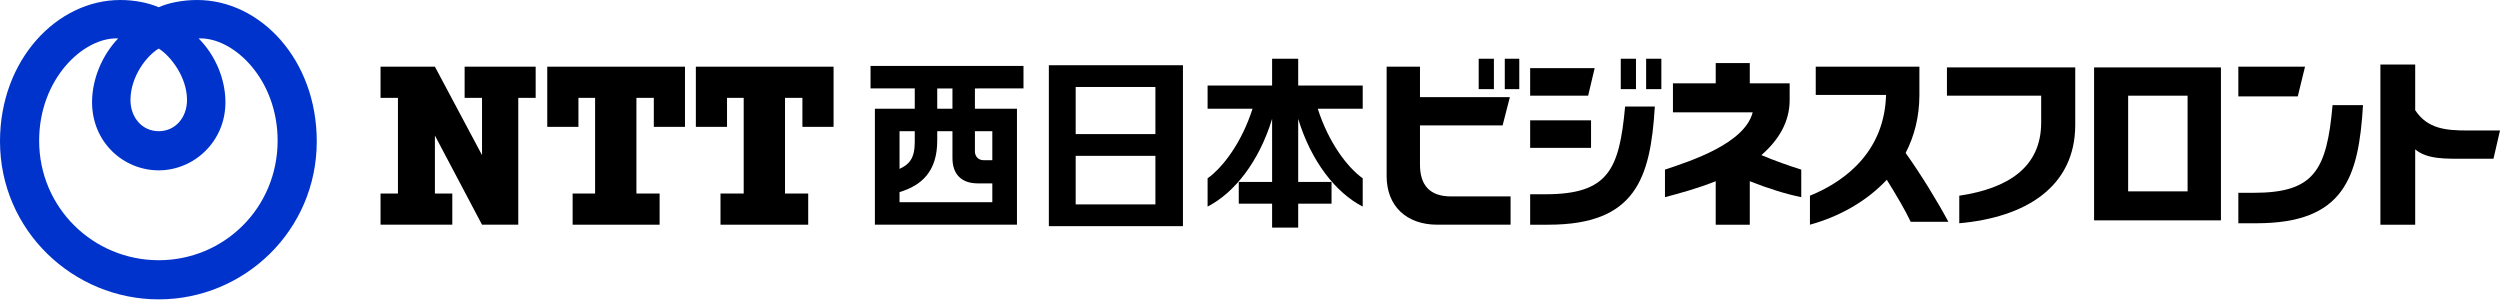
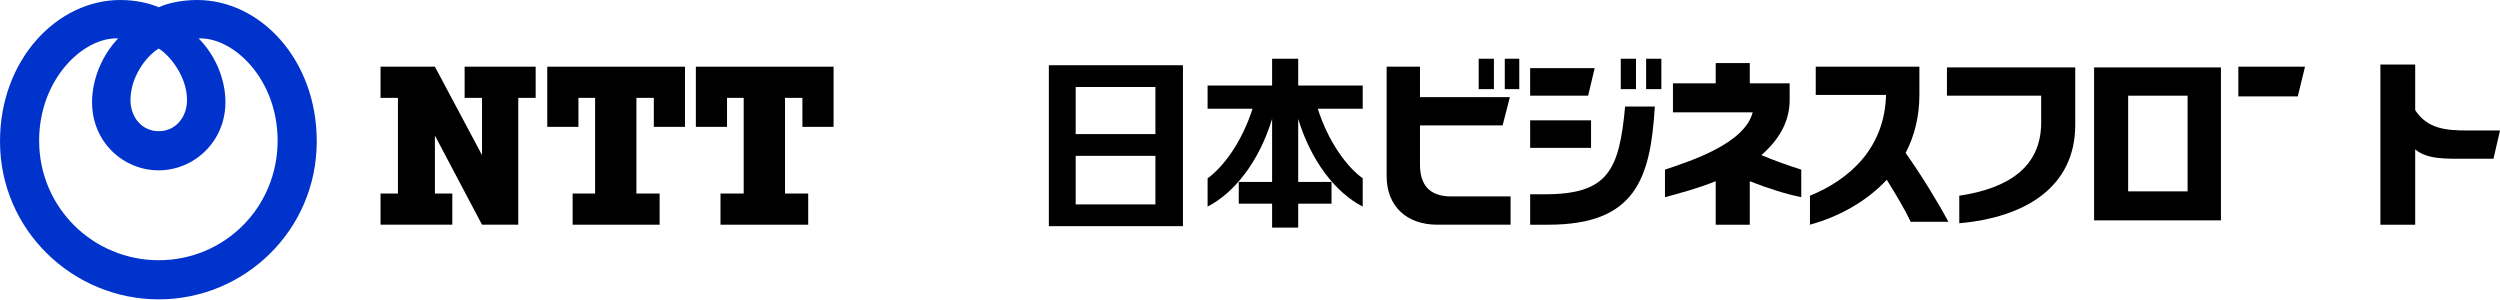
<svg xmlns="http://www.w3.org/2000/svg" version="1.1" width="400px" height="48px" viewBox="0 0 400 48">
  <polygon points="74.34,10.67 74.34,15.657 77.124,15.657 77.124,24.819 69.585,10.67 60.887,10.67 60.887,15.657 63.671,15.657     63.671,30.965 60.887,30.965 60.887,35.952 72.369,35.952 72.369,30.965 69.585,30.965 69.585,21.687 77.124,35.952     82.923,35.952 82.923,15.657 85.706,15.657 85.706,10.67   " />
  <polygon points="109.597,20.296 109.597,10.67 87.562,10.67 87.562,20.296 92.549,20.296 92.549,15.657 95.216,15.657     95.216,30.965 91.621,30.965 91.621,35.952 105.538,35.952 105.538,30.965 101.827,30.965 101.827,15.657 104.61,15.657     104.61,20.296   " />
  <polygon points="133.372,20.296 133.372,10.67 111.337,10.67 111.337,20.296 116.324,20.296 116.324,15.657 118.991,15.657     118.991,30.965 115.28,30.965 115.28,35.952 129.313,35.952 129.313,30.965 125.602,30.965 125.602,15.657 128.385,15.657     128.385,20.296   " />
  <path style="fill:#0033CC;" d="M31.545,0c-2.32,0-4.639,0.464-6.147,1.16C23.775,0.464,21.571,0,19.252,0C9.162,0,0,9.51,0,22.615    C0,36.88,11.714,47.898,25.399,47.898S50.681,36.88,50.681,22.615C50.681,9.51,41.635,0,31.545,0z M25.399,7.77    c1.856,1.16,4.523,4.523,4.523,8.234c0,2.783-1.856,4.987-4.523,4.987c-2.667,0-4.523-2.204-4.523-4.987    C20.876,12.293,23.427,8.93,25.399,7.77z M25.399,41.635c-10.438,0-19.136-8.35-19.136-19.136c0-9.858,7.075-16.585,12.641-16.353    c-2.551,2.667-4.175,6.495-4.175,10.206c0,6.379,4.987,10.902,10.67,10.902c5.567,0,10.67-4.523,10.67-10.902    c0-3.711-1.624-7.538-4.291-10.206c5.567-0.232,12.641,6.495,12.641,16.353C44.419,33.285,35.836,41.635,25.399,41.635z" />
  <path d="M305.712,35.488c-0.928-1.972-2.32-4.291-3.827-6.727c-3.247,3.479-7.654,5.915-12.293,7.19v-4.639    c6.263-2.551,11.946-7.538,12.177-16.121h-11.25V10.67h16.585v4.523c0,3.479-0.812,6.611-2.204,9.278    c2.551,3.595,5.103,7.77,6.843,11.018H305.712z" />
  <path d="M288.199,31.545c-2.32-0.464-5.335-1.392-8.234-2.551v6.959h-5.451v-6.959c-2.899,1.16-5.915,1.972-8.118,2.551v-4.407    c4.175-1.392,12.757-4.175,14.033-9.162h-12.757v-4.639h6.843V10.09h5.451v3.247h6.379v2.667c0,3.595-1.856,6.495-4.523,8.814    c2.204,0.928,4.523,1.74,6.379,2.32V31.545z" />
  <path d="M232.183,31.429h9.51v4.523H229.98c-4.987,0-8.118-3.015-8.118-7.77V10.67h5.335v4.871h14.381l-1.16,4.523h-13.221v6.263    C227.196,29.574,228.704,31.429,232.183,31.429z M239.026,9.394h-2.435v4.871h2.435V9.394z M243.085,9.394h-2.32v4.871h2.32V9.394    z" />
  <path d="M255.146,10.902l-1.044,4.407h-9.278v-4.407H255.146z M254.567,19.252h-9.742v4.407h9.742V19.252z M260.017,17.048    c-0.928,10.09-2.667,14.033-12.757,14.033h-2.435v4.871h2.899c13.917,0,16.353-7.306,17.048-18.904H260.017z M261.757,9.394    h-2.435v4.871h2.435V9.394z M265.816,9.394h-2.436v4.871h2.436V9.394z" />
  <path d="M394.781,20.876c-3.363,0-6.379-0.232-8.35-3.247v-7.306h-5.567v25.631h5.567V23.891c1.856,1.624,4.987,1.508,7.886,1.508    h4.639L400,20.876H394.781z" />
  <polygon points="358.133,10.67 358.133,15.425 367.643,15.425 368.803,10.67   " />
-   <path d="M373.21,16.816c-0.928,10.554-3.015,14.033-12.641,14.033h-2.435v4.871h2.899c14.033,0,16.353-7.306,17.048-18.904H373.21    z" />
  <path d="M350.014,30.618h-9.51V15.309h9.51V30.618z M335.054,10.786v24.471h20.296V10.786H335.054z" />
  <path d="M311.511,10.786v4.523h15.077V19.6c0,7.19-5.335,10.554-13.105,11.714v4.407c10.438-0.928,18.556-5.683,18.556-15.773    v-9.162H311.511z" />
  <path d="M167.817,10.438v25.747h21.455V10.438H167.817z M172.108,13.917h12.757v7.538h-12.757V13.917z M184.865,32.705h-12.757    v-7.77h12.757V32.705z" />
  <path d="M218.034,13.685h-10.322V9.394h-4.175v4.291h-10.322v3.711h7.19c-1.74,5.451-4.755,9.394-7.19,11.134v4.523    c4.291-2.204,8.234-7.19,10.322-14.033v10.09h-5.335v3.479h5.335v3.827h4.175v-3.827h5.335V29.11h-5.335V19.02    c2.088,6.843,6.031,11.829,10.322,14.033V28.53c-2.436-1.74-5.451-5.683-7.19-11.134h7.19V13.685z" />
-   <path d="M163.758,14.149v-3.595h-24.471v3.595h7.075v3.247h-6.379v18.556h22.731V17.396h-6.727v-3.247H163.758z M146.361,20.992    v1.74c0,2.667-0.928,3.595-2.436,4.291v-6.031H146.361z M143.926,32.357v-1.624c3.479-1.044,6.031-3.247,6.031-8.234v-1.508h2.435    v4.291c0,2.551,1.392,4.059,4.059,4.059h2.32v3.015H143.926z M158.771,20.992v4.639h-1.392c-0.928,0-1.392-0.696-1.392-1.392    v-3.247H158.771z M152.392,17.396h-2.435v-3.247h2.435V17.396z" />
</svg>